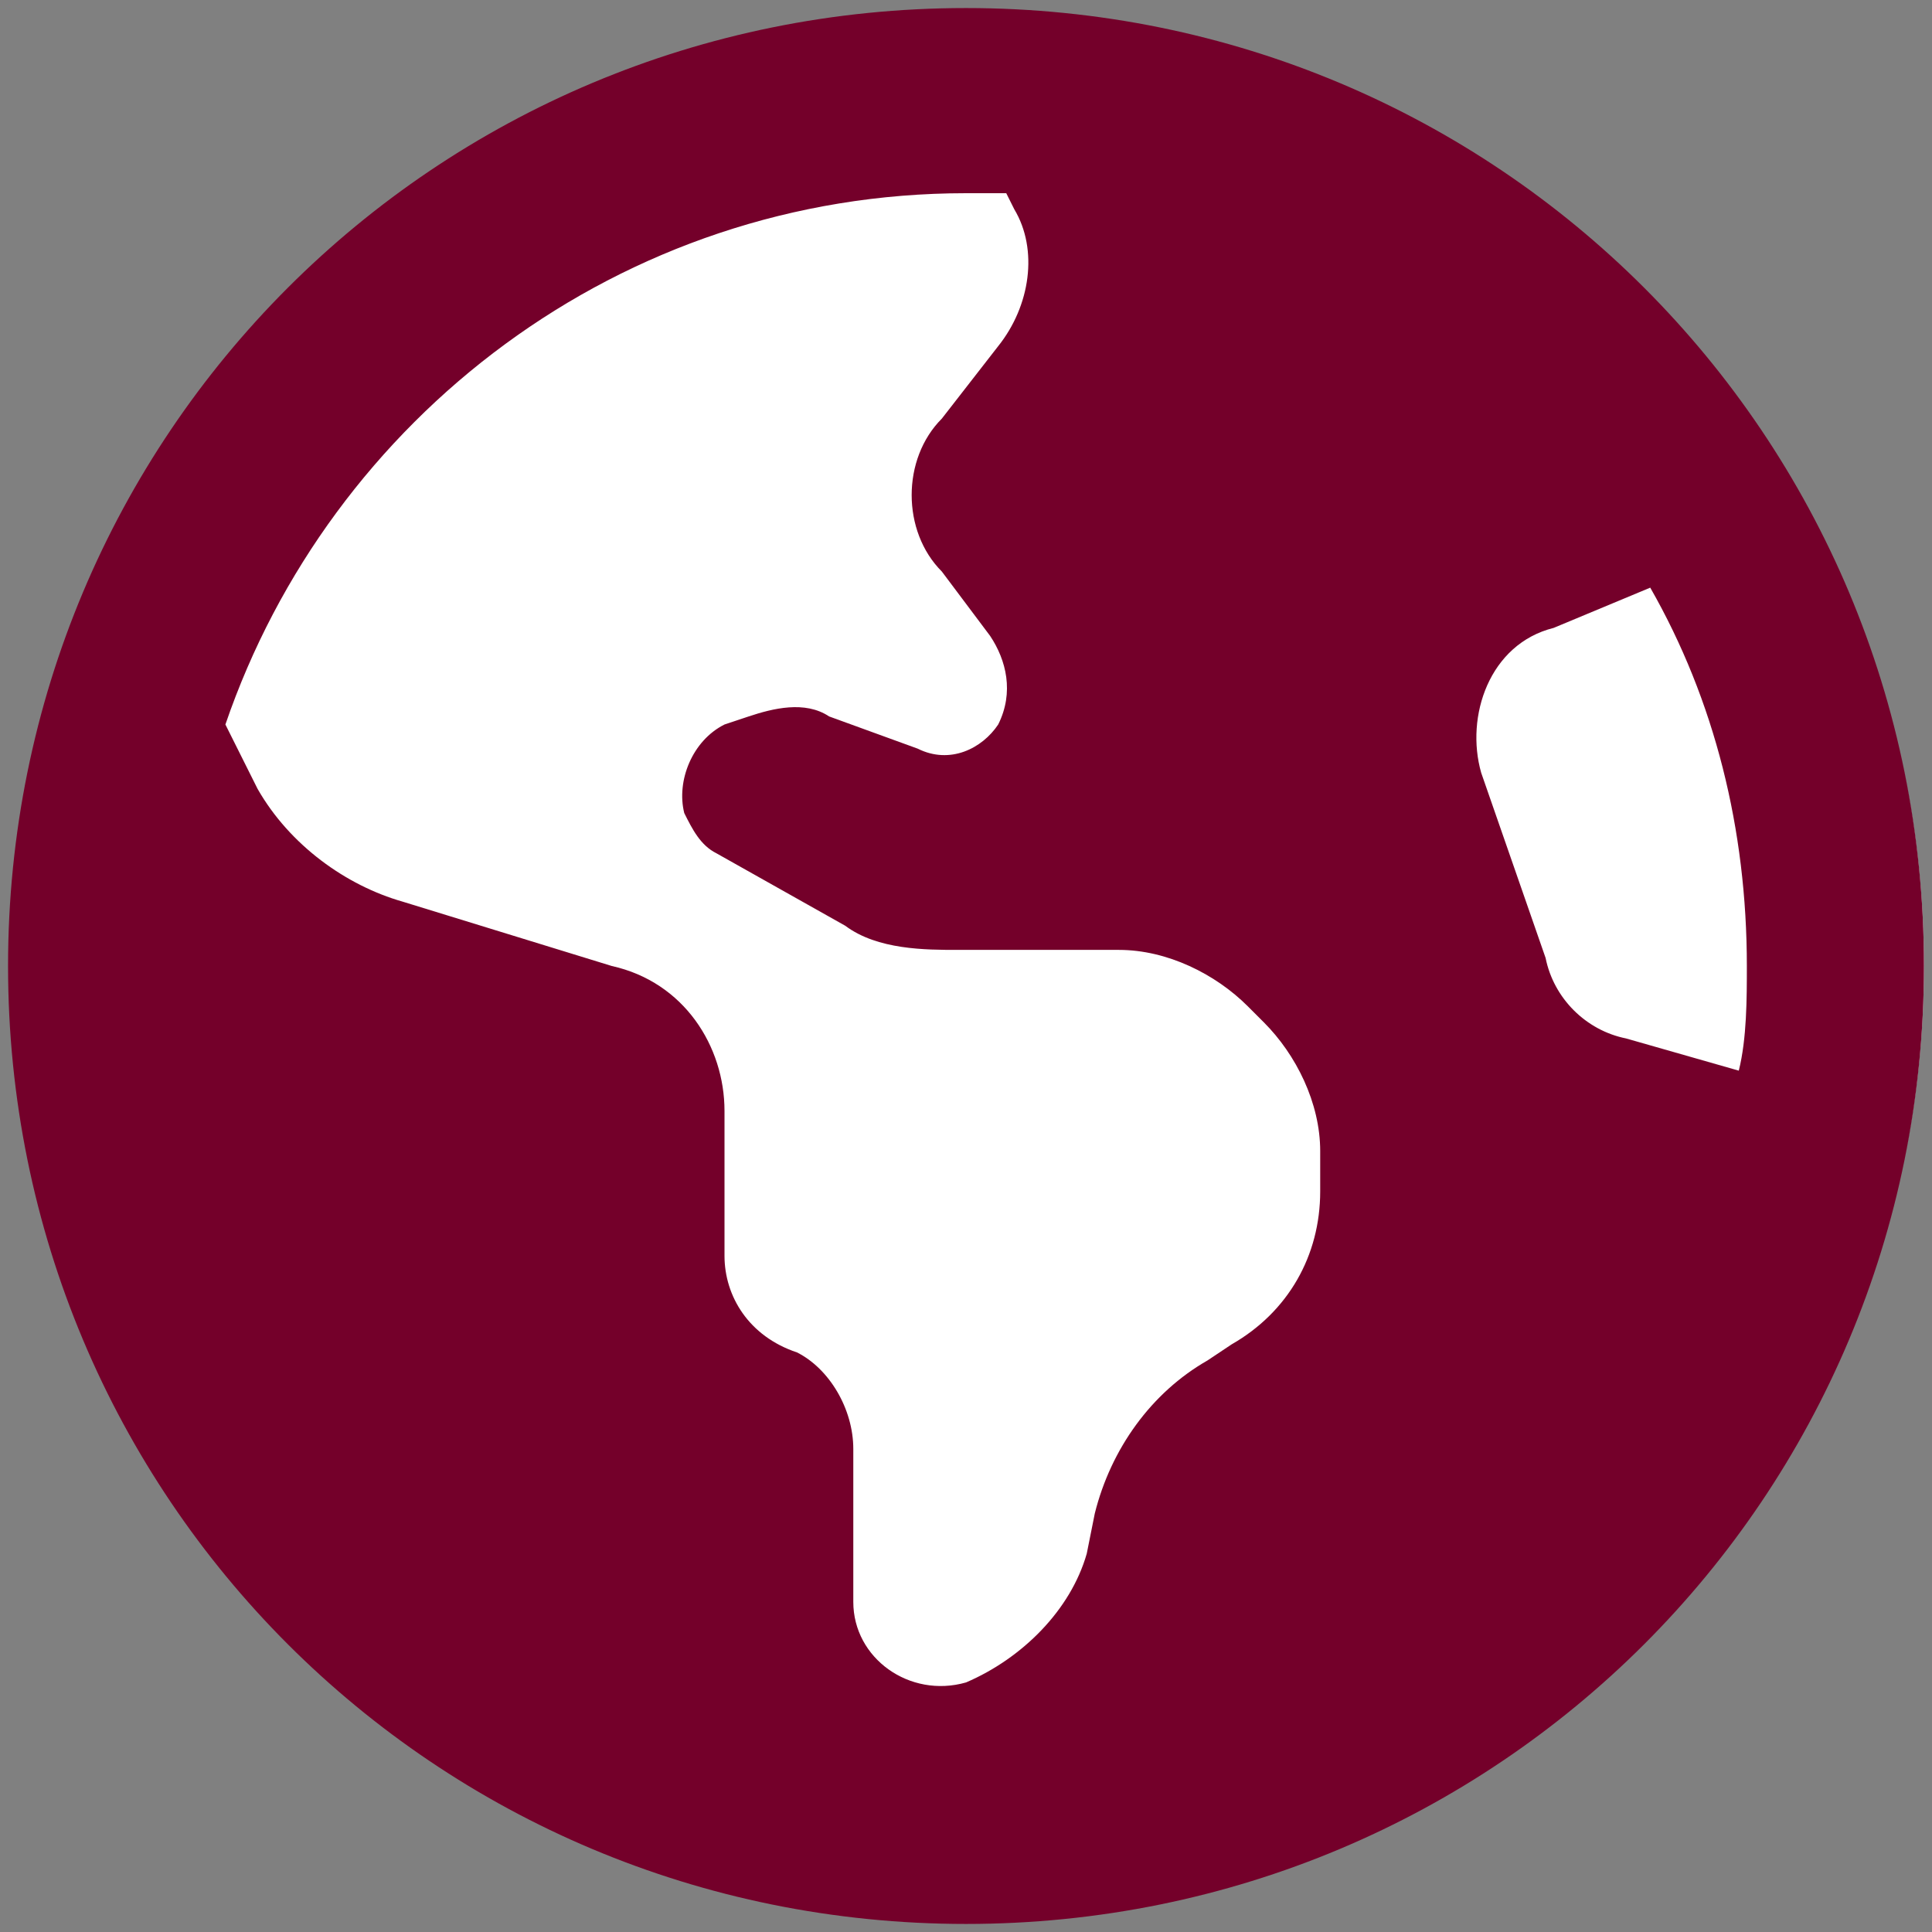
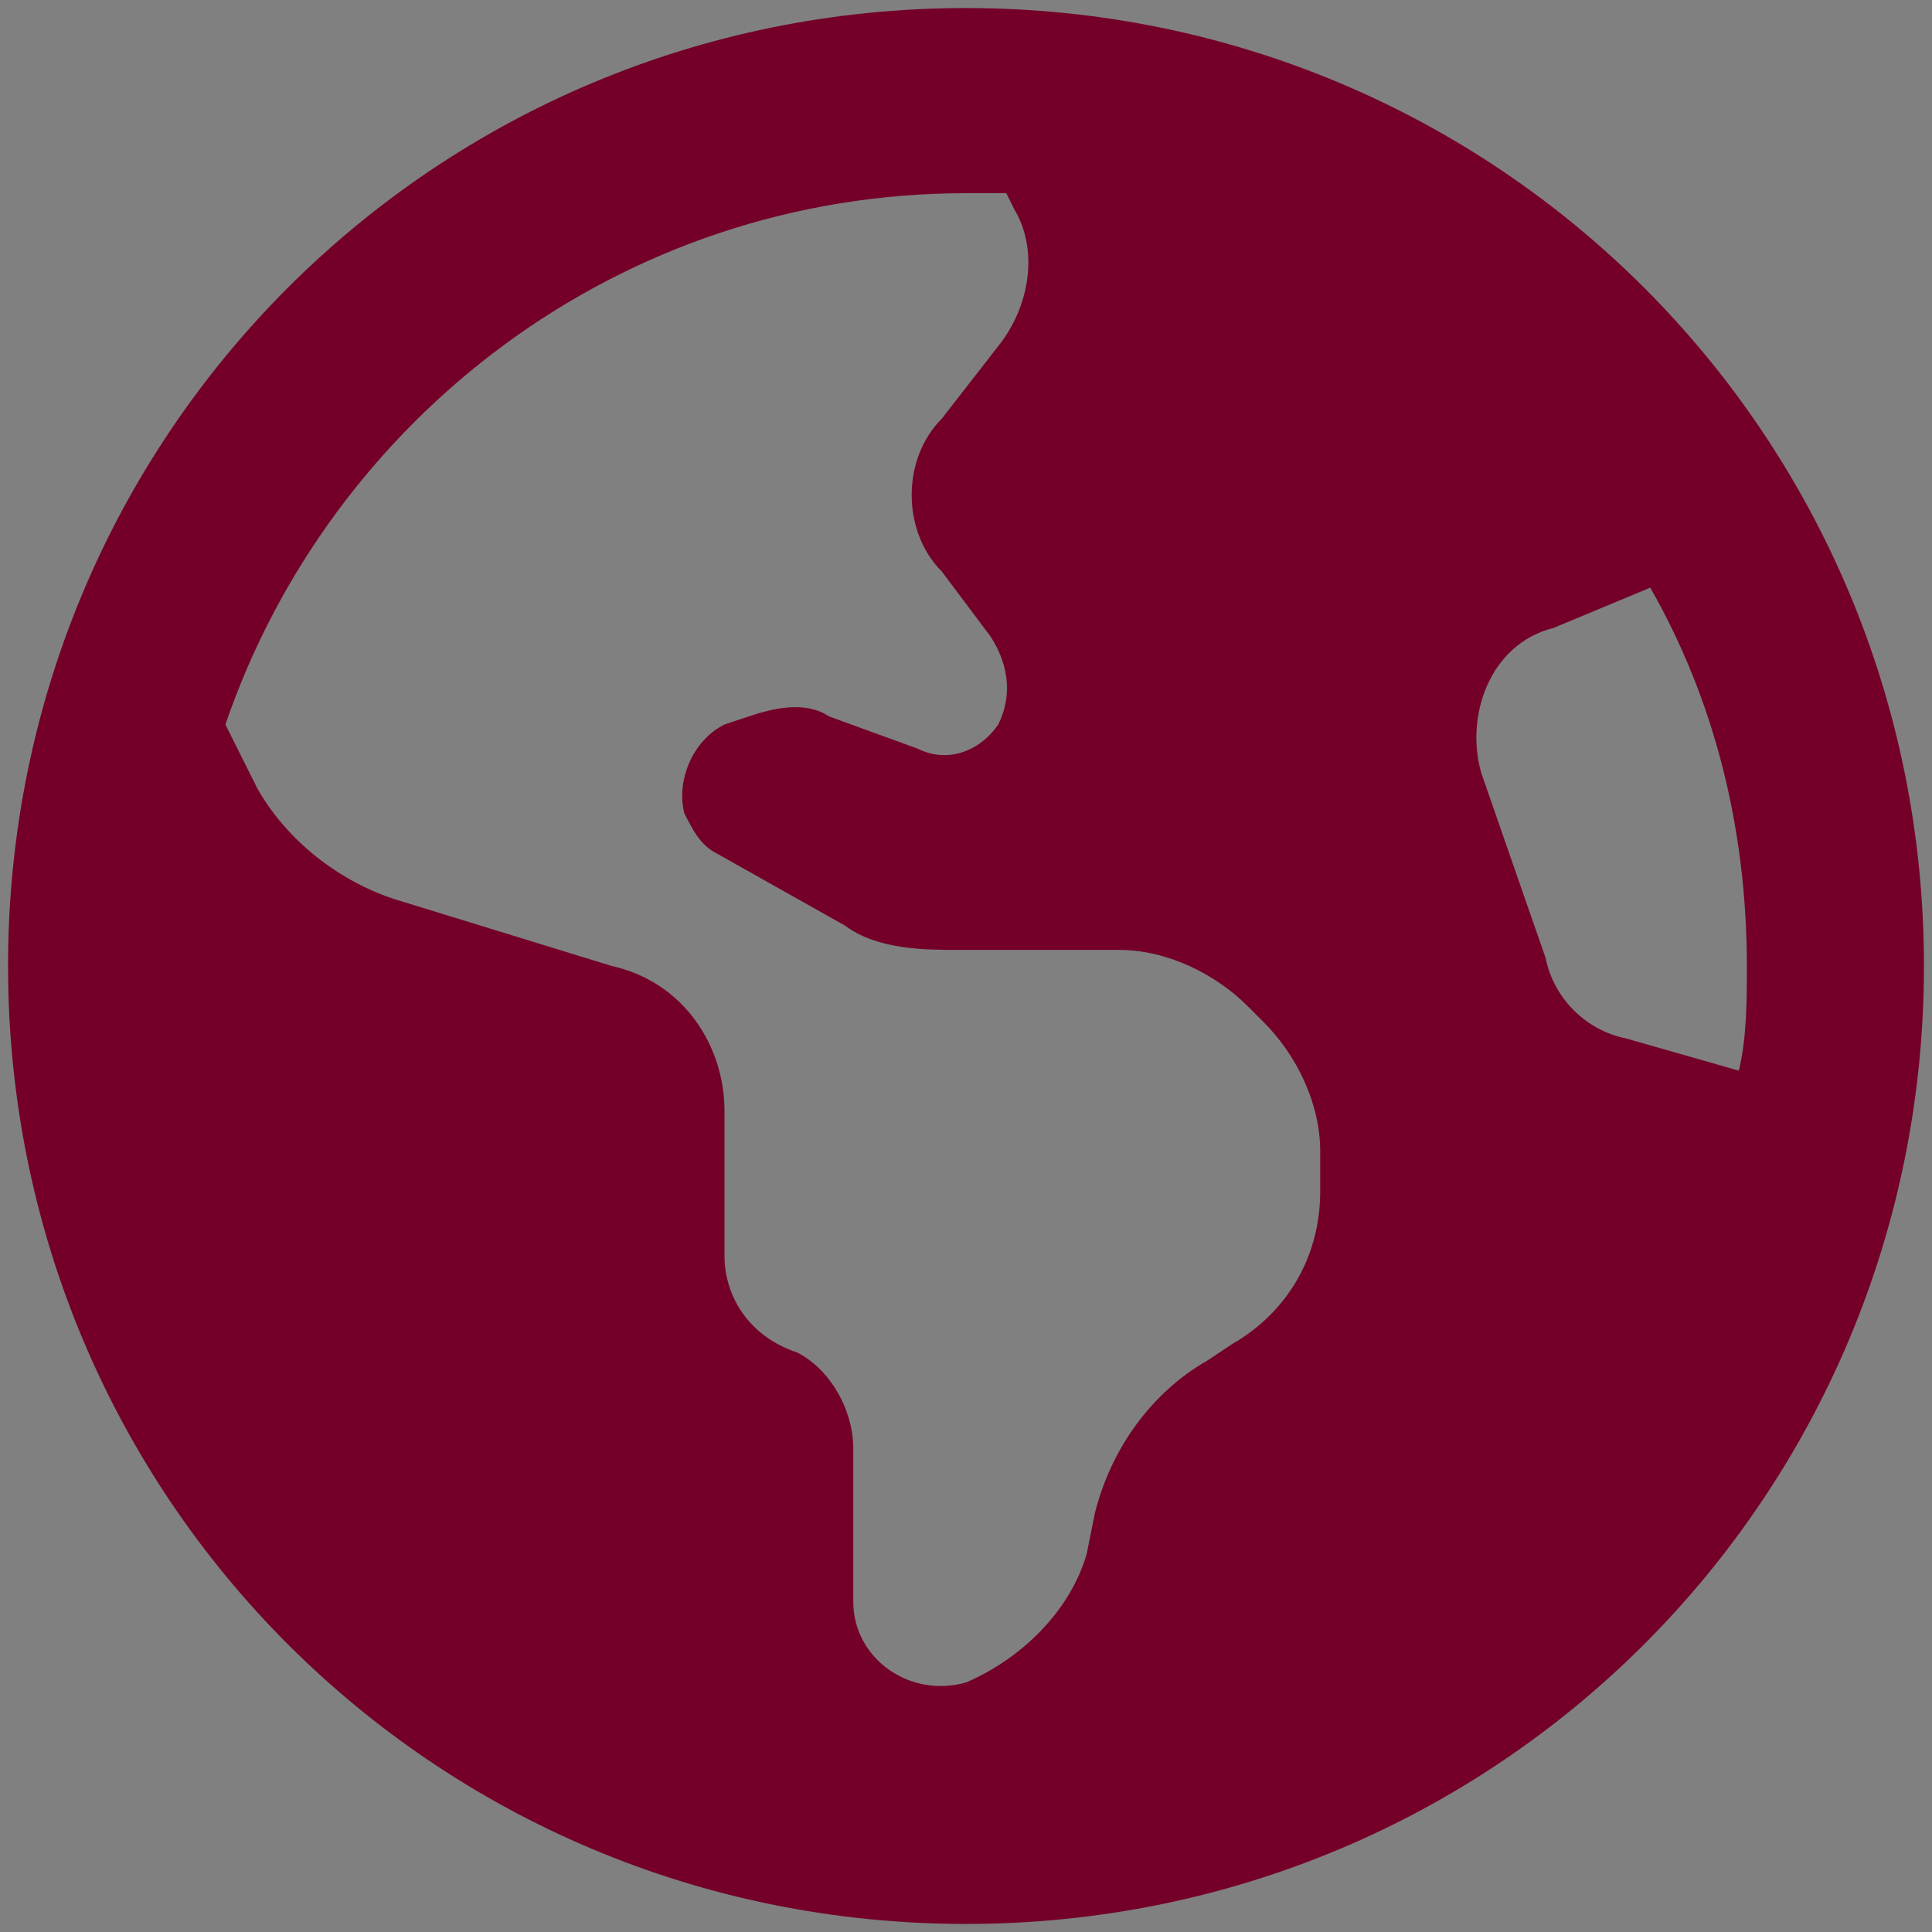
<svg xmlns="http://www.w3.org/2000/svg" xmlns:xlink="http://www.w3.org/1999/xlink" version="1.1" id="Layer_1" x="0px" y="0px" viewBox="0 0 24 24" style="enable-background:new 0 0 24 24;" xml:space="preserve">
  <rect x="0" y="0" width="24" height="24" fill="#808080" stroke="none" />
  <style type="text/css">
	.st0{clip-path:url(#SVGID_00000146497359204428712650000016831051808694647936_);}
	.st1{fill:#FFFFFF;}
	.st2{fill:#74002A;}
</style>
  <g>
    <defs>
      <rect id="SVGID_1_" width="24" height="24" />
    </defs>
    <clipPath id="SVGID_00000163046847258033465040000016660113779535244447_">
      <use xlink:href="#SVGID_1_" style="overflow:visible;" />
    </clipPath>
    <g id="Layer_1_00000118393325613657888490000008257377568471084672_" style="clip-path:url(#SVGID_00000163046847258033465040000016660113779535244447_);">
-       <path id="Vector" class="st1" d="M12.1,23.8c6.5,0,11.8-5.3,11.8-11.8c0-6.5-5.3-11.8-11.8-11.8C5.6,0.3,0.3,5.6,0.3,12.1    C0.3,18.6,5.6,23.8,12.1,23.8z" />
      <path class="st2" d="M12,0.1C5.4,0.1,0.1,5.4,0.1,12c0,6.6,5.3,11.9,11.9,11.9c6.6,0,11.9-5.3,11.9-11.9C23.9,5.4,18.6,0.1,12,0.1    z M16.4,14.8c0,0.8-0.4,1.5-1.1,1.9L15,16.9c-0.7,0.4-1.2,1.1-1.4,1.9l-0.1,0.5c-0.2,0.7-0.8,1.3-1.5,1.6c-0.7,0.2-1.4-0.3-1.4-1    V18c0-0.5-0.3-1-0.7-1.2C9.3,16.6,9,16.1,9,15.6v-1.8c0-0.8-0.5-1.6-1.4-1.8L5,11.2C4.3,11,3.6,10.5,3.2,9.8L2.8,9    C4.1,5.2,7.7,2.4,12,2.4c0.2,0,0.3,0,0.5,0l0.1,0.2c0.3,0.5,0.2,1.2-0.2,1.7l-0.7,0.9c-0.5,0.5-0.5,1.4,0,1.9l0.6,0.8    c0.2,0.3,0.3,0.7,0.1,1.1c-0.2,0.3-0.6,0.5-1,0.3l-1.1-0.4C10,8.7,9.6,8.8,9.3,8.9L9,9c-0.4,0.2-0.6,0.7-0.5,1.1    c0.1,0.2,0.2,0.4,0.4,0.5l1.6,0.9c0.4,0.3,1,0.3,1.4,0.3h2c0.6,0,1.2,0.3,1.6,0.7l0.2,0.2c0.4,0.4,0.7,1,0.7,1.6V14.8z M20.2,12.9    c-0.5-0.1-0.9-0.5-1-1l-0.8-2.3c-0.2-0.7,0.1-1.6,0.9-1.8l1.2-0.5c0.8,1.4,1.2,3,1.2,4.7c0,0.4,0,0.9-0.1,1.3L20.2,12.9z" />
    </g>
  </g>
</svg>